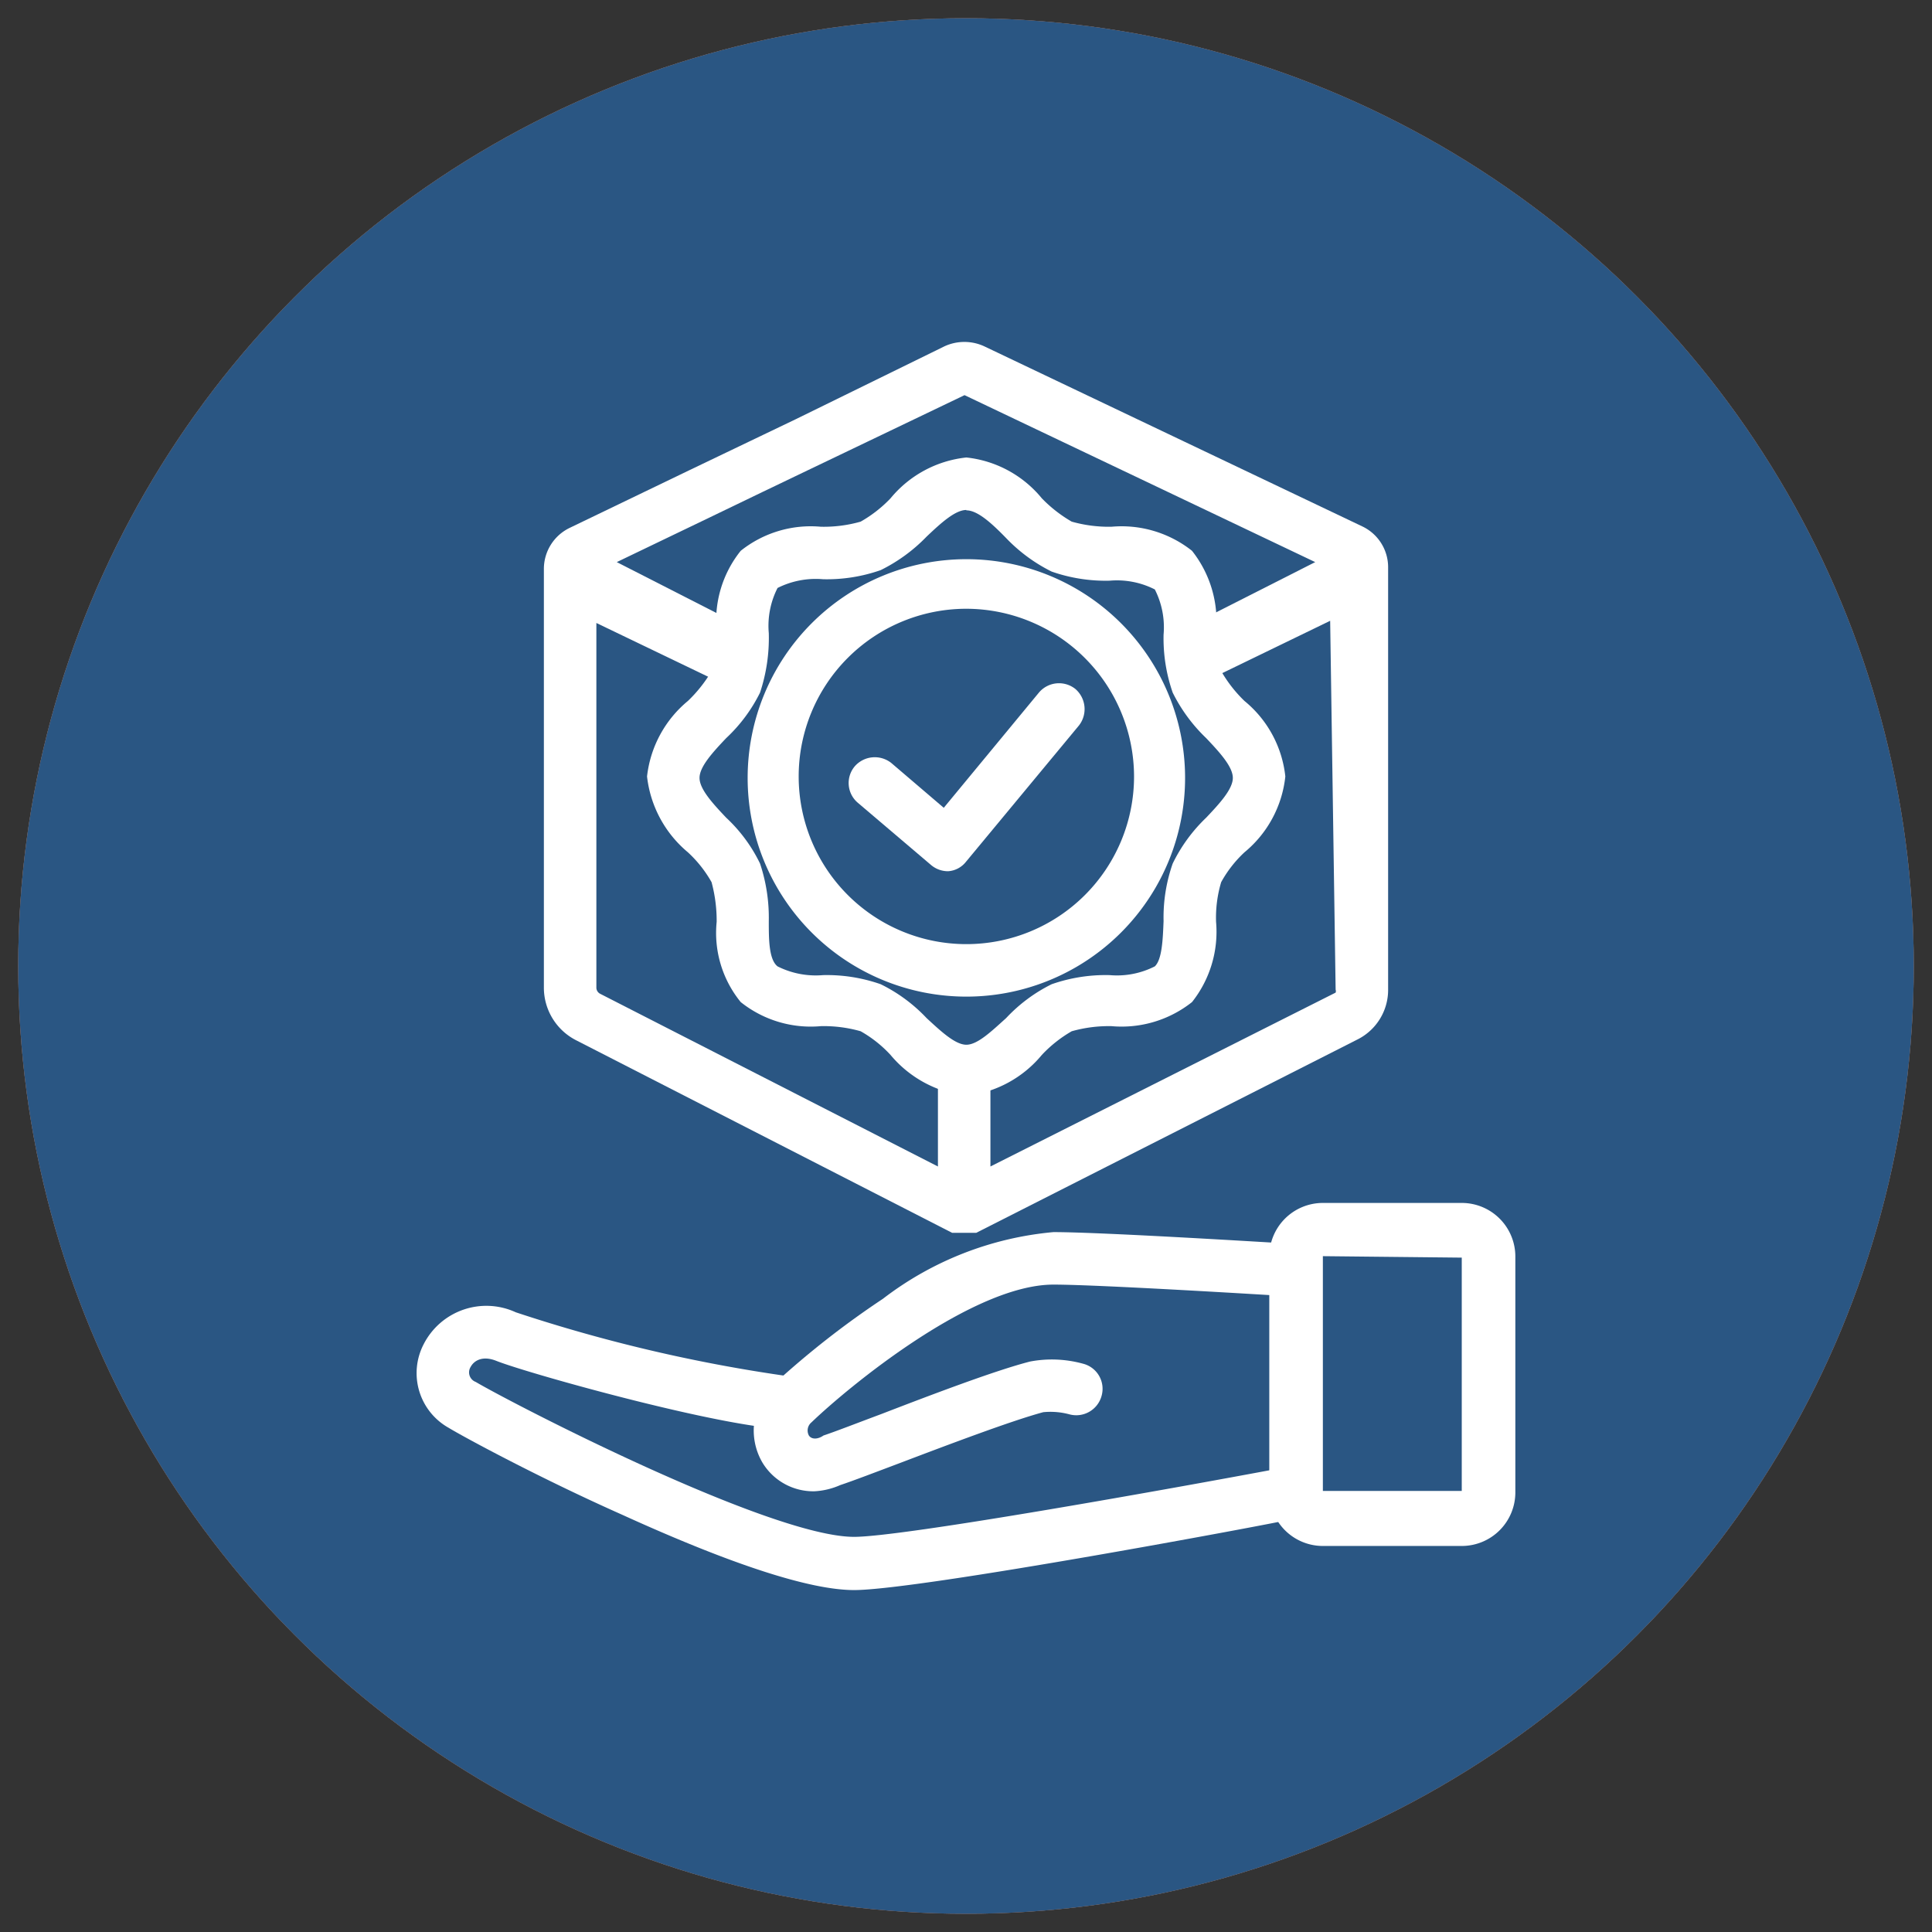
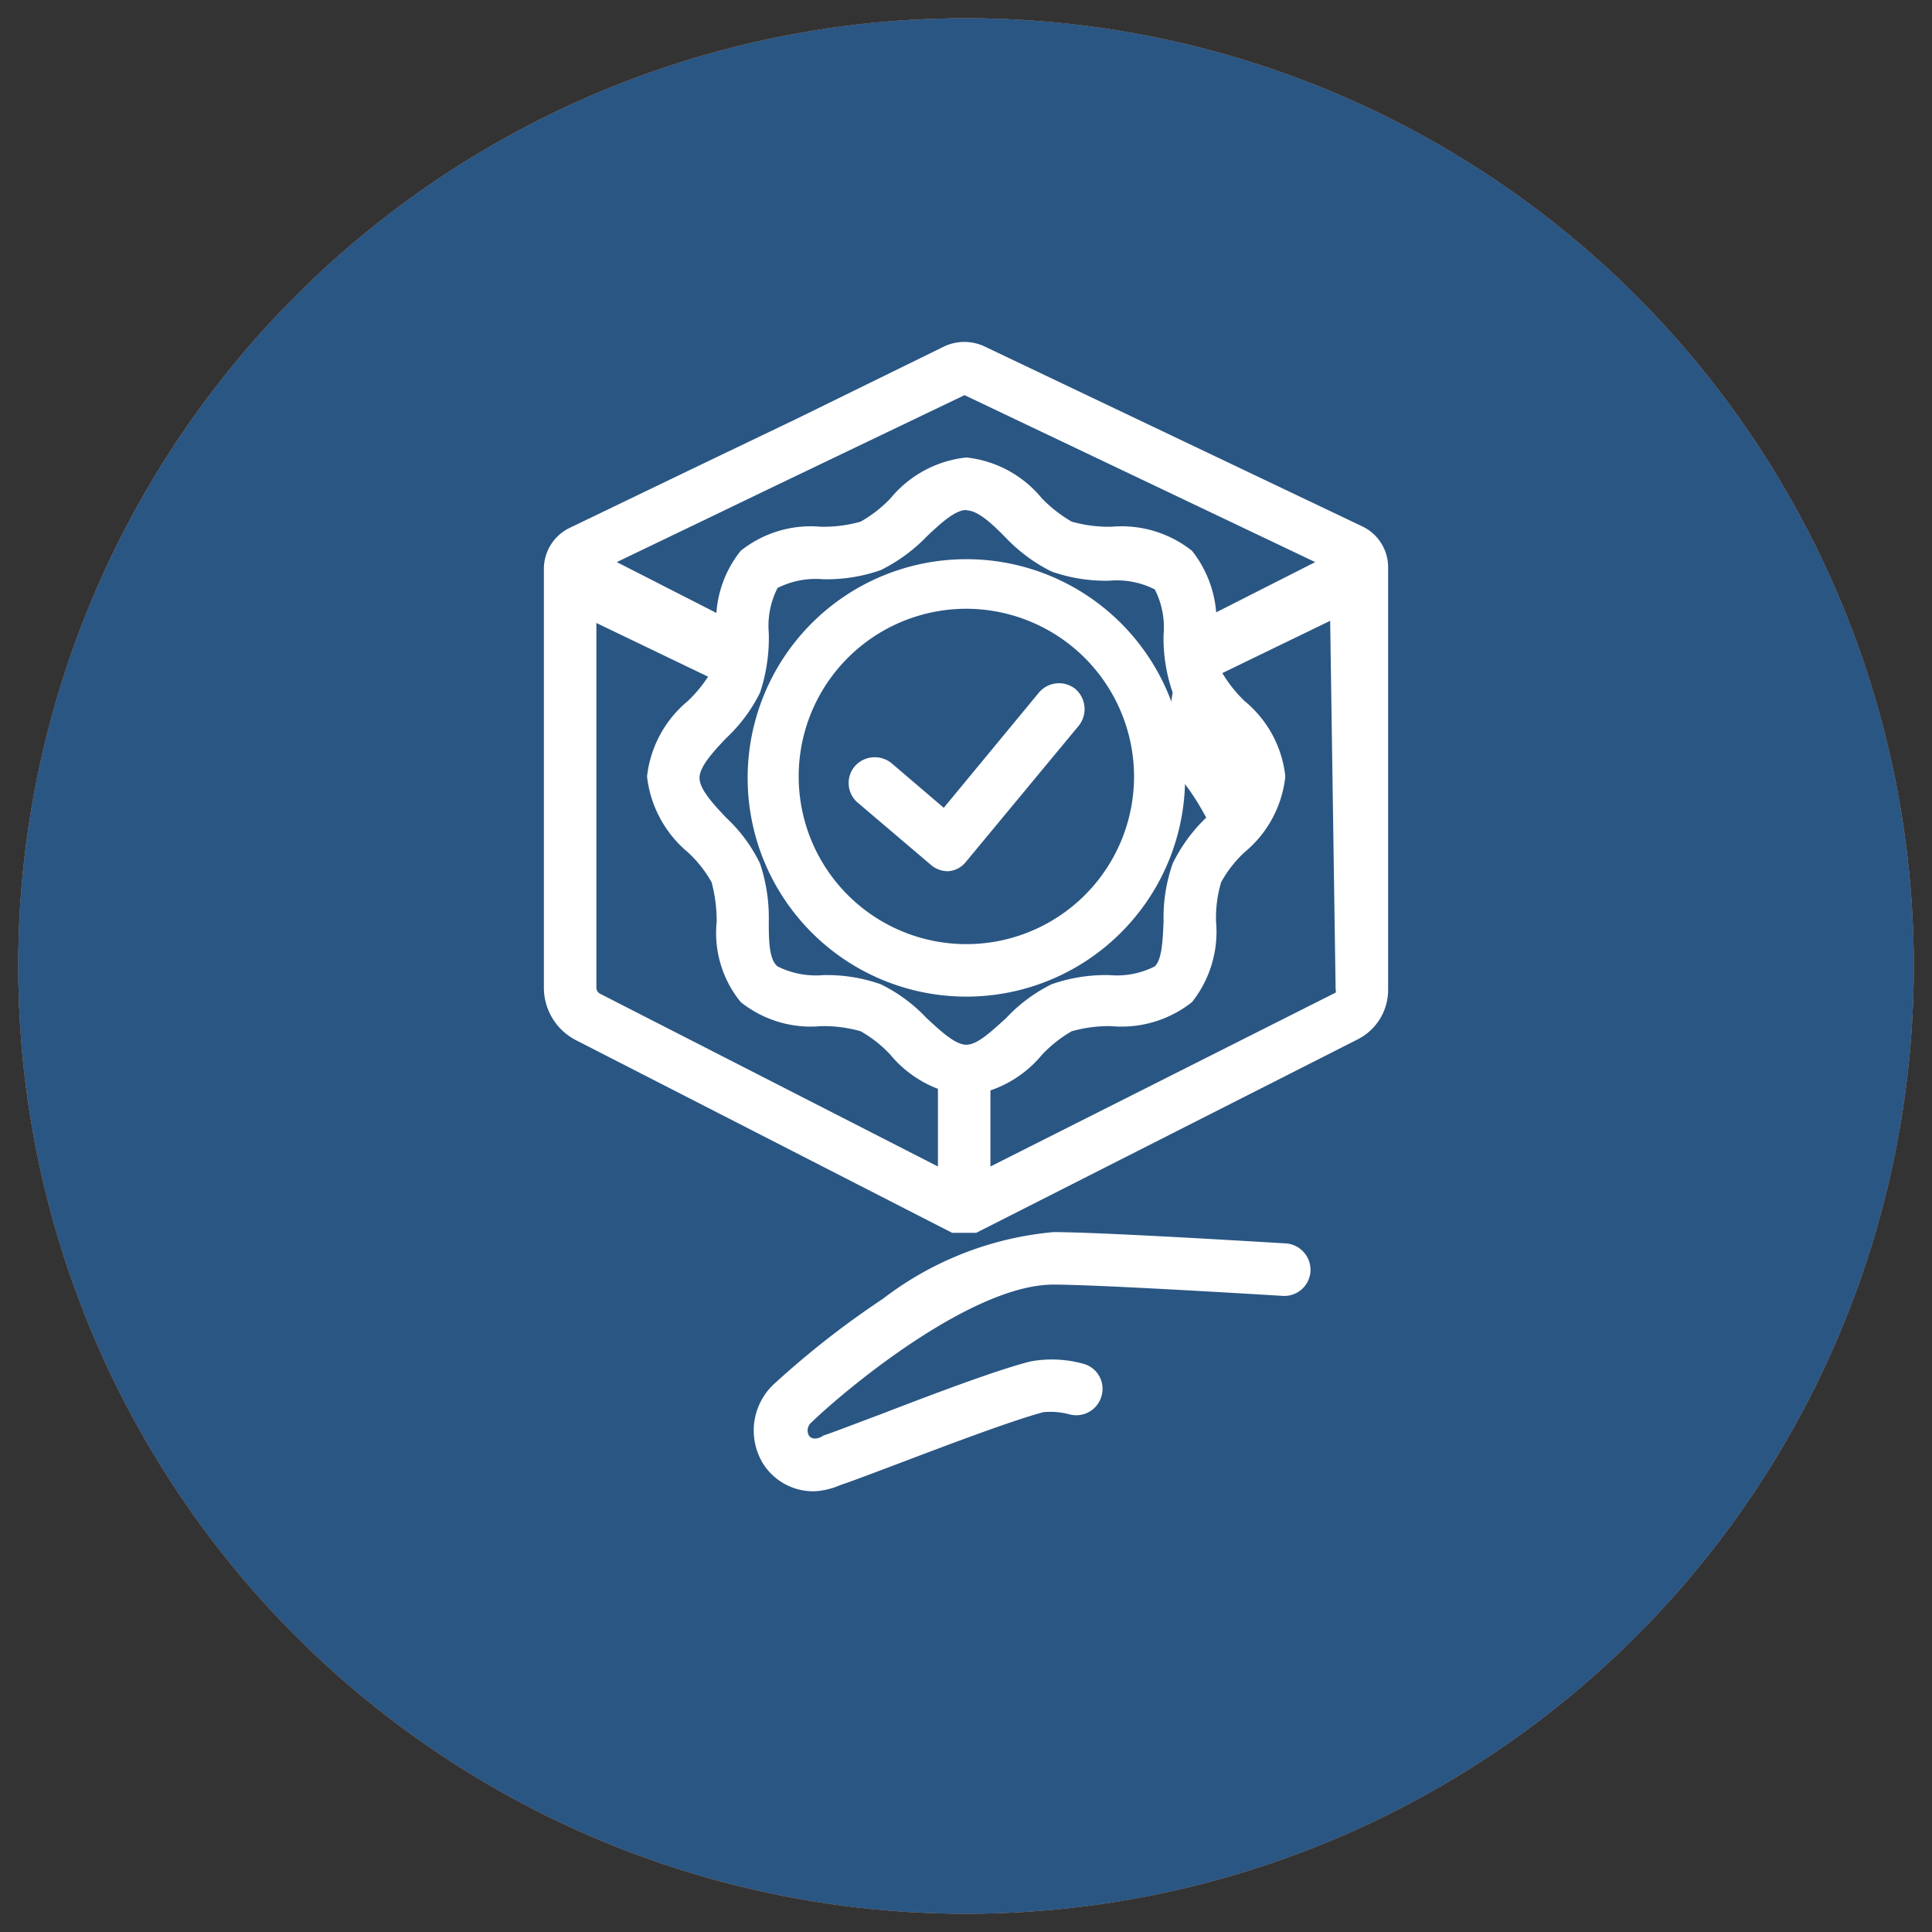
<svg xmlns="http://www.w3.org/2000/svg" viewBox="0 0 53 53">
  <rect x="0" y="0" width="53" height="53" fill="#333333" stroke="none" />
  <defs>
    <style>.cls-1{fill:#4f8ccc;}.cls-2{fill:#c96527;}.cls-3{fill:#2a5683;}.cls-4{fill:#fff;}</style>
  </defs>
  <g id="light_blue" data-name="light blue">
    <circle class="cls-1" cx="26.5" cy="26.5" r="26" />
  </g>
  <g id="Orange">
    <circle class="cls-2" cx="26.5" cy="26.5" r="26" />
  </g>
  <g id="Dark_blue" data-name="Dark blue">
    <circle class="cls-3" cx="26.5" cy="26.5" r="26" />
  </g>
  <g id="Artwork">
-     <path class="cls-4" d="M23.43,43.62c-1.2,0-3.34-.69-6.37-2.07-2.25-1-4.34-2.13-4.75-2.38a1.72,1.72,0,0,1-.69-2.29A1.93,1.93,0,0,1,14.15,36a42.8,42.8,0,0,0,7.52,1.76.72.72,0,1,1,.1,1.44c-1.51.09-7.26-1.51-8.16-1.87-.38-.15-.61,0-.7.17a.28.28,0,0,0,.14.41c1,.59,8.07,4.25,10.38,4.25,1.36,0,8.86-1.35,11.63-1.87a.72.72,0,1,1,.26,1.41C34.91,41.8,25.21,43.62,23.43,43.62Z" />
    <path class="cls-4" d="M22.34,40.91a1.63,1.63,0,0,1-1.42-.78,1.74,1.74,0,0,1,.3-2.15,24.38,24.38,0,0,1,3-2.35,9,9,0,0,1,4.68-1.83c1.36,0,6.17.3,6.38.31a.73.73,0,0,1,.67.77.72.72,0,0,1-.76.67s-5-.31-6.29-.31c-2.22,0-5.62,2.8-6.64,3.78a.29.29,0,0,0-.07.36c.08.12.26.1.4,0,.33-.11.92-.34,1.59-.59,1.4-.54,3.14-1.2,4.08-1.44a3.22,3.22,0,0,1,1.45.06.71.71,0,0,1,.51.88.72.72,0,0,1-.88.51,2,2,0,0,0-.72-.06c-.86.23-2.63.9-3.92,1.39-.69.26-1.29.49-1.65.61A2,2,0,0,1,22.34,40.91Z" />
-     <path class="cls-4" d="M40.1,42.41H36.29a1.47,1.47,0,0,1-1.47-1.47V34.5A1.47,1.47,0,0,1,36.29,33H40.1a1.47,1.47,0,0,1,1.47,1.48v6.44A1.47,1.47,0,0,1,40.1,42.41Zm-3.81-7.95s0,0,0,0v6.44a0,0,0,0,0,0,0H40.1a0,0,0,0,0,0,0V34.5s0,0,0,0Z" />
    <path class="cls-4" d="M38.08,15.57a1.24,1.24,0,0,0-.71-1.13L27,9.5a1.3,1.3,0,0,0-1.09,0l-4.08,2h0l-2.9,1.39h0l-3.3,1.59a1.25,1.25,0,0,0-.71,1.13h0V27.09a1.62,1.62,0,0,0,.89,1.45l10.31,5.28h.06l.05,0h.43l.06,0h.06l10.47-5.31a1.52,1.52,0,0,0,.83-1.36V15.58h0ZM36.64,27.15a.12.12,0,0,1,0,.08L27.17,32V29.46h0c-.22,0-.44,0-.67,0s-.52,0-.77,0h0V32l-9.27-4.74a.19.19,0,0,1-.1-.17v-10L20,18.84c0-.06.05-.13.07-.2a10.2,10.2,0,0,1,.54-1.1l.11-.18-3.8-1.94,2.33-1.12,1.66-.8,1.23-.59,1.67-.8,2.65-1.27,9.62,4.58-3.55,1.8-.19.1.24.11.1.05,0,0a7.46,7.46,0,0,1,.47,1l0,.07s0,.08,0,.13,0,.08,0,.13v-.16l3.34-1.62Z" />
    <path class="cls-4" d="M26,23.9a.72.72,0,0,1-.47-.18l-2-1.7a.71.71,0,0,1-.08-1,.73.73,0,0,1,1-.09l1.44,1.23L28.5,19a.72.72,0,0,1,1-.1.73.73,0,0,1,.1,1l-3.1,3.74a.68.68,0,0,1-.49.26Z" />
    <path class="cls-4" d="M26.51,27.34a6,6,0,1,1,6-6A6,6,0,0,1,26.51,27.34Zm0-10.64a4.6,4.6,0,1,0,4.6,4.6A4.61,4.61,0,0,0,26.51,16.7Z" />
-     <path class="cls-4" d="M26.51,30.06a3.17,3.17,0,0,1-2.08-1.12,3.36,3.36,0,0,0-.82-.65,3.7,3.7,0,0,0-1.09-.14,3.08,3.08,0,0,1-2.2-.66,3,3,0,0,1-.66-2.2,4.07,4.07,0,0,0-.14-1.09,3.36,3.36,0,0,0-.65-.82,3.17,3.17,0,0,1-1.12-2.08,3.14,3.14,0,0,1,1.12-2.07,3.78,3.78,0,0,0,.65-.82,4.19,4.19,0,0,0,.14-1.09,3.06,3.06,0,0,1,.66-2.21,3.08,3.08,0,0,1,2.2-.66,3.7,3.7,0,0,0,1.09-.14,3.54,3.54,0,0,0,.82-.64,3.12,3.12,0,0,1,2.08-1.12,3.1,3.1,0,0,1,2.07,1.12,3.76,3.76,0,0,0,.82.64,3.75,3.75,0,0,0,1.09.14,3.11,3.11,0,0,1,2.21.66,3.11,3.11,0,0,1,.66,2.21,3.48,3.48,0,0,0,.14,1.09,3.69,3.69,0,0,0,.64.82,3.1,3.1,0,0,1,1.12,2.07,3.12,3.12,0,0,1-1.12,2.08,3.29,3.29,0,0,0-.64.82,3.4,3.4,0,0,0-.14,1.09,3.1,3.1,0,0,1-.66,2.2,3.11,3.11,0,0,1-2.21.66,3.75,3.75,0,0,0-1.09.14,3.55,3.55,0,0,0-.82.65A3.14,3.14,0,0,1,26.51,30.06Zm0-16.07c-.31,0-.71.37-1.09.73a4.54,4.54,0,0,1-1.26.92,4.47,4.47,0,0,1-1.58.25,2.33,2.33,0,0,0-1.25.24,2.29,2.29,0,0,0-.24,1.24A4.76,4.76,0,0,1,20.85,19a4.34,4.34,0,0,1-.93,1.25c-.36.38-.73.78-.73,1.09s.37.71.73,1.09a4.25,4.25,0,0,1,.93,1.26,4.7,4.7,0,0,1,.24,1.58c0,.49,0,1.05.24,1.24a2.33,2.33,0,0,0,1.25.24,4.47,4.47,0,0,1,1.58.25,4.38,4.38,0,0,1,1.26.93c.38.35.78.73,1.09.73s.7-.38,1.09-.73A4.34,4.34,0,0,1,28.85,27a4.49,4.49,0,0,1,1.59-.25,2.29,2.29,0,0,0,1.24-.24c.2-.19.22-.75.24-1.24a4.47,4.47,0,0,1,.25-1.58,4.4,4.4,0,0,1,.92-1.26c.36-.38.73-.78.73-1.09s-.37-.71-.73-1.09A4.49,4.49,0,0,1,32.17,19a4.53,4.53,0,0,1-.25-1.59,2.29,2.29,0,0,0-.24-1.24,2.29,2.29,0,0,0-1.24-.24,4.49,4.49,0,0,1-1.59-.25,4.49,4.49,0,0,1-1.25-.92C27.21,14.36,26.82,14,26.51,14Z" />
+     <path class="cls-4" d="M26.51,30.06a3.17,3.17,0,0,1-2.08-1.12,3.36,3.36,0,0,0-.82-.65,3.7,3.7,0,0,0-1.09-.14,3.08,3.08,0,0,1-2.2-.66,3,3,0,0,1-.66-2.2,4.07,4.07,0,0,0-.14-1.09,3.36,3.36,0,0,0-.65-.82,3.17,3.17,0,0,1-1.12-2.08,3.14,3.14,0,0,1,1.12-2.07,3.78,3.78,0,0,0,.65-.82,4.19,4.19,0,0,0,.14-1.09,3.06,3.06,0,0,1,.66-2.21,3.08,3.08,0,0,1,2.2-.66,3.7,3.7,0,0,0,1.09-.14,3.54,3.54,0,0,0,.82-.64,3.12,3.12,0,0,1,2.08-1.12,3.1,3.1,0,0,1,2.07,1.12,3.76,3.76,0,0,0,.82.64,3.75,3.75,0,0,0,1.09.14,3.11,3.11,0,0,1,2.21.66,3.11,3.11,0,0,1,.66,2.21,3.48,3.48,0,0,0,.14,1.09,3.69,3.69,0,0,0,.64.82,3.1,3.1,0,0,1,1.12,2.07,3.12,3.12,0,0,1-1.12,2.08,3.29,3.29,0,0,0-.64.82,3.4,3.4,0,0,0-.14,1.09,3.1,3.1,0,0,1-.66,2.2,3.11,3.11,0,0,1-2.21.66,3.75,3.75,0,0,0-1.09.14,3.55,3.55,0,0,0-.82.65A3.14,3.14,0,0,1,26.51,30.06Zm0-16.07c-.31,0-.71.37-1.09.73a4.54,4.54,0,0,1-1.26.92,4.47,4.47,0,0,1-1.58.25,2.33,2.33,0,0,0-1.25.24,2.29,2.29,0,0,0-.24,1.24A4.76,4.76,0,0,1,20.85,19a4.34,4.34,0,0,1-.93,1.25c-.36.38-.73.78-.73,1.09s.37.71.73,1.09a4.25,4.25,0,0,1,.93,1.26,4.7,4.7,0,0,1,.24,1.58c0,.49,0,1.05.24,1.24a2.33,2.33,0,0,0,1.25.24,4.47,4.47,0,0,1,1.58.25,4.38,4.38,0,0,1,1.26.93c.38.35.78.73,1.09.73s.7-.38,1.09-.73A4.34,4.34,0,0,1,28.85,27a4.49,4.49,0,0,1,1.59-.25,2.29,2.29,0,0,0,1.24-.24c.2-.19.22-.75.24-1.24a4.47,4.47,0,0,1,.25-1.58,4.4,4.4,0,0,1,.92-1.26s-.37-.71-.73-1.09A4.49,4.49,0,0,1,32.17,19a4.53,4.53,0,0,1-.25-1.59,2.29,2.29,0,0,0-.24-1.24,2.29,2.29,0,0,0-1.24-.24,4.49,4.49,0,0,1-1.59-.25,4.49,4.49,0,0,1-1.25-.92C27.21,14.36,26.82,14,26.51,14Z" />
  </g>
</svg>